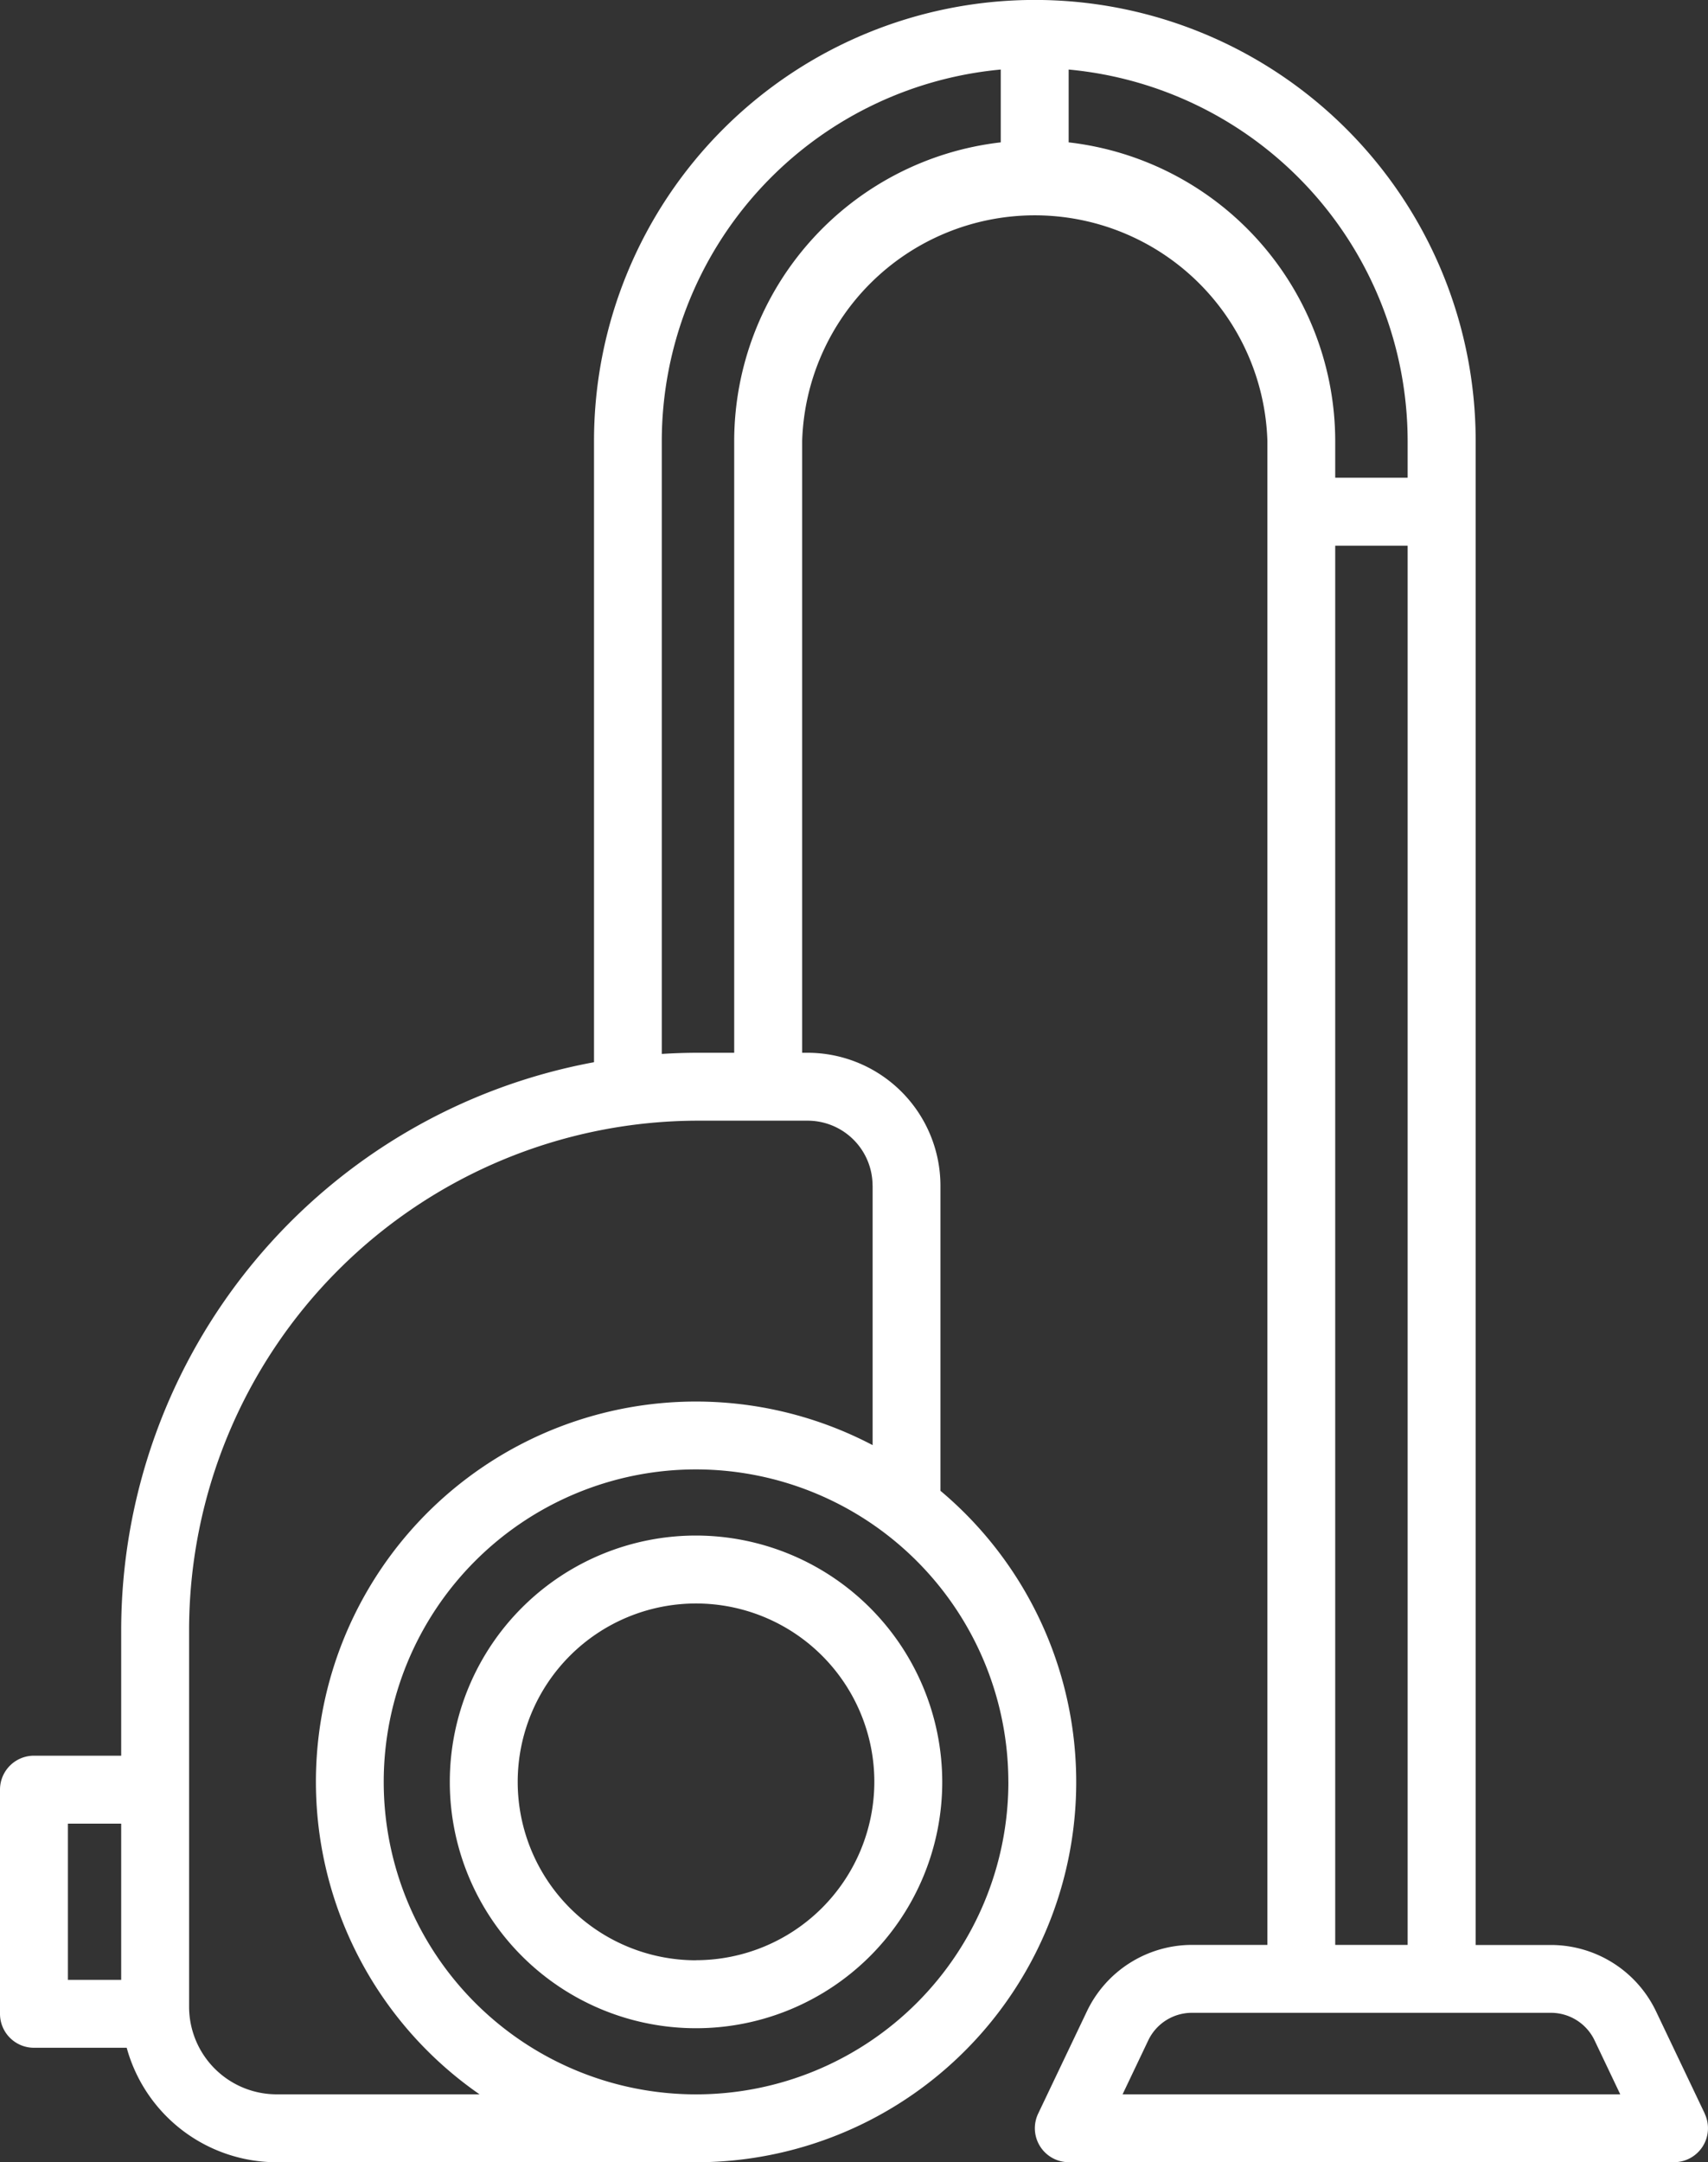
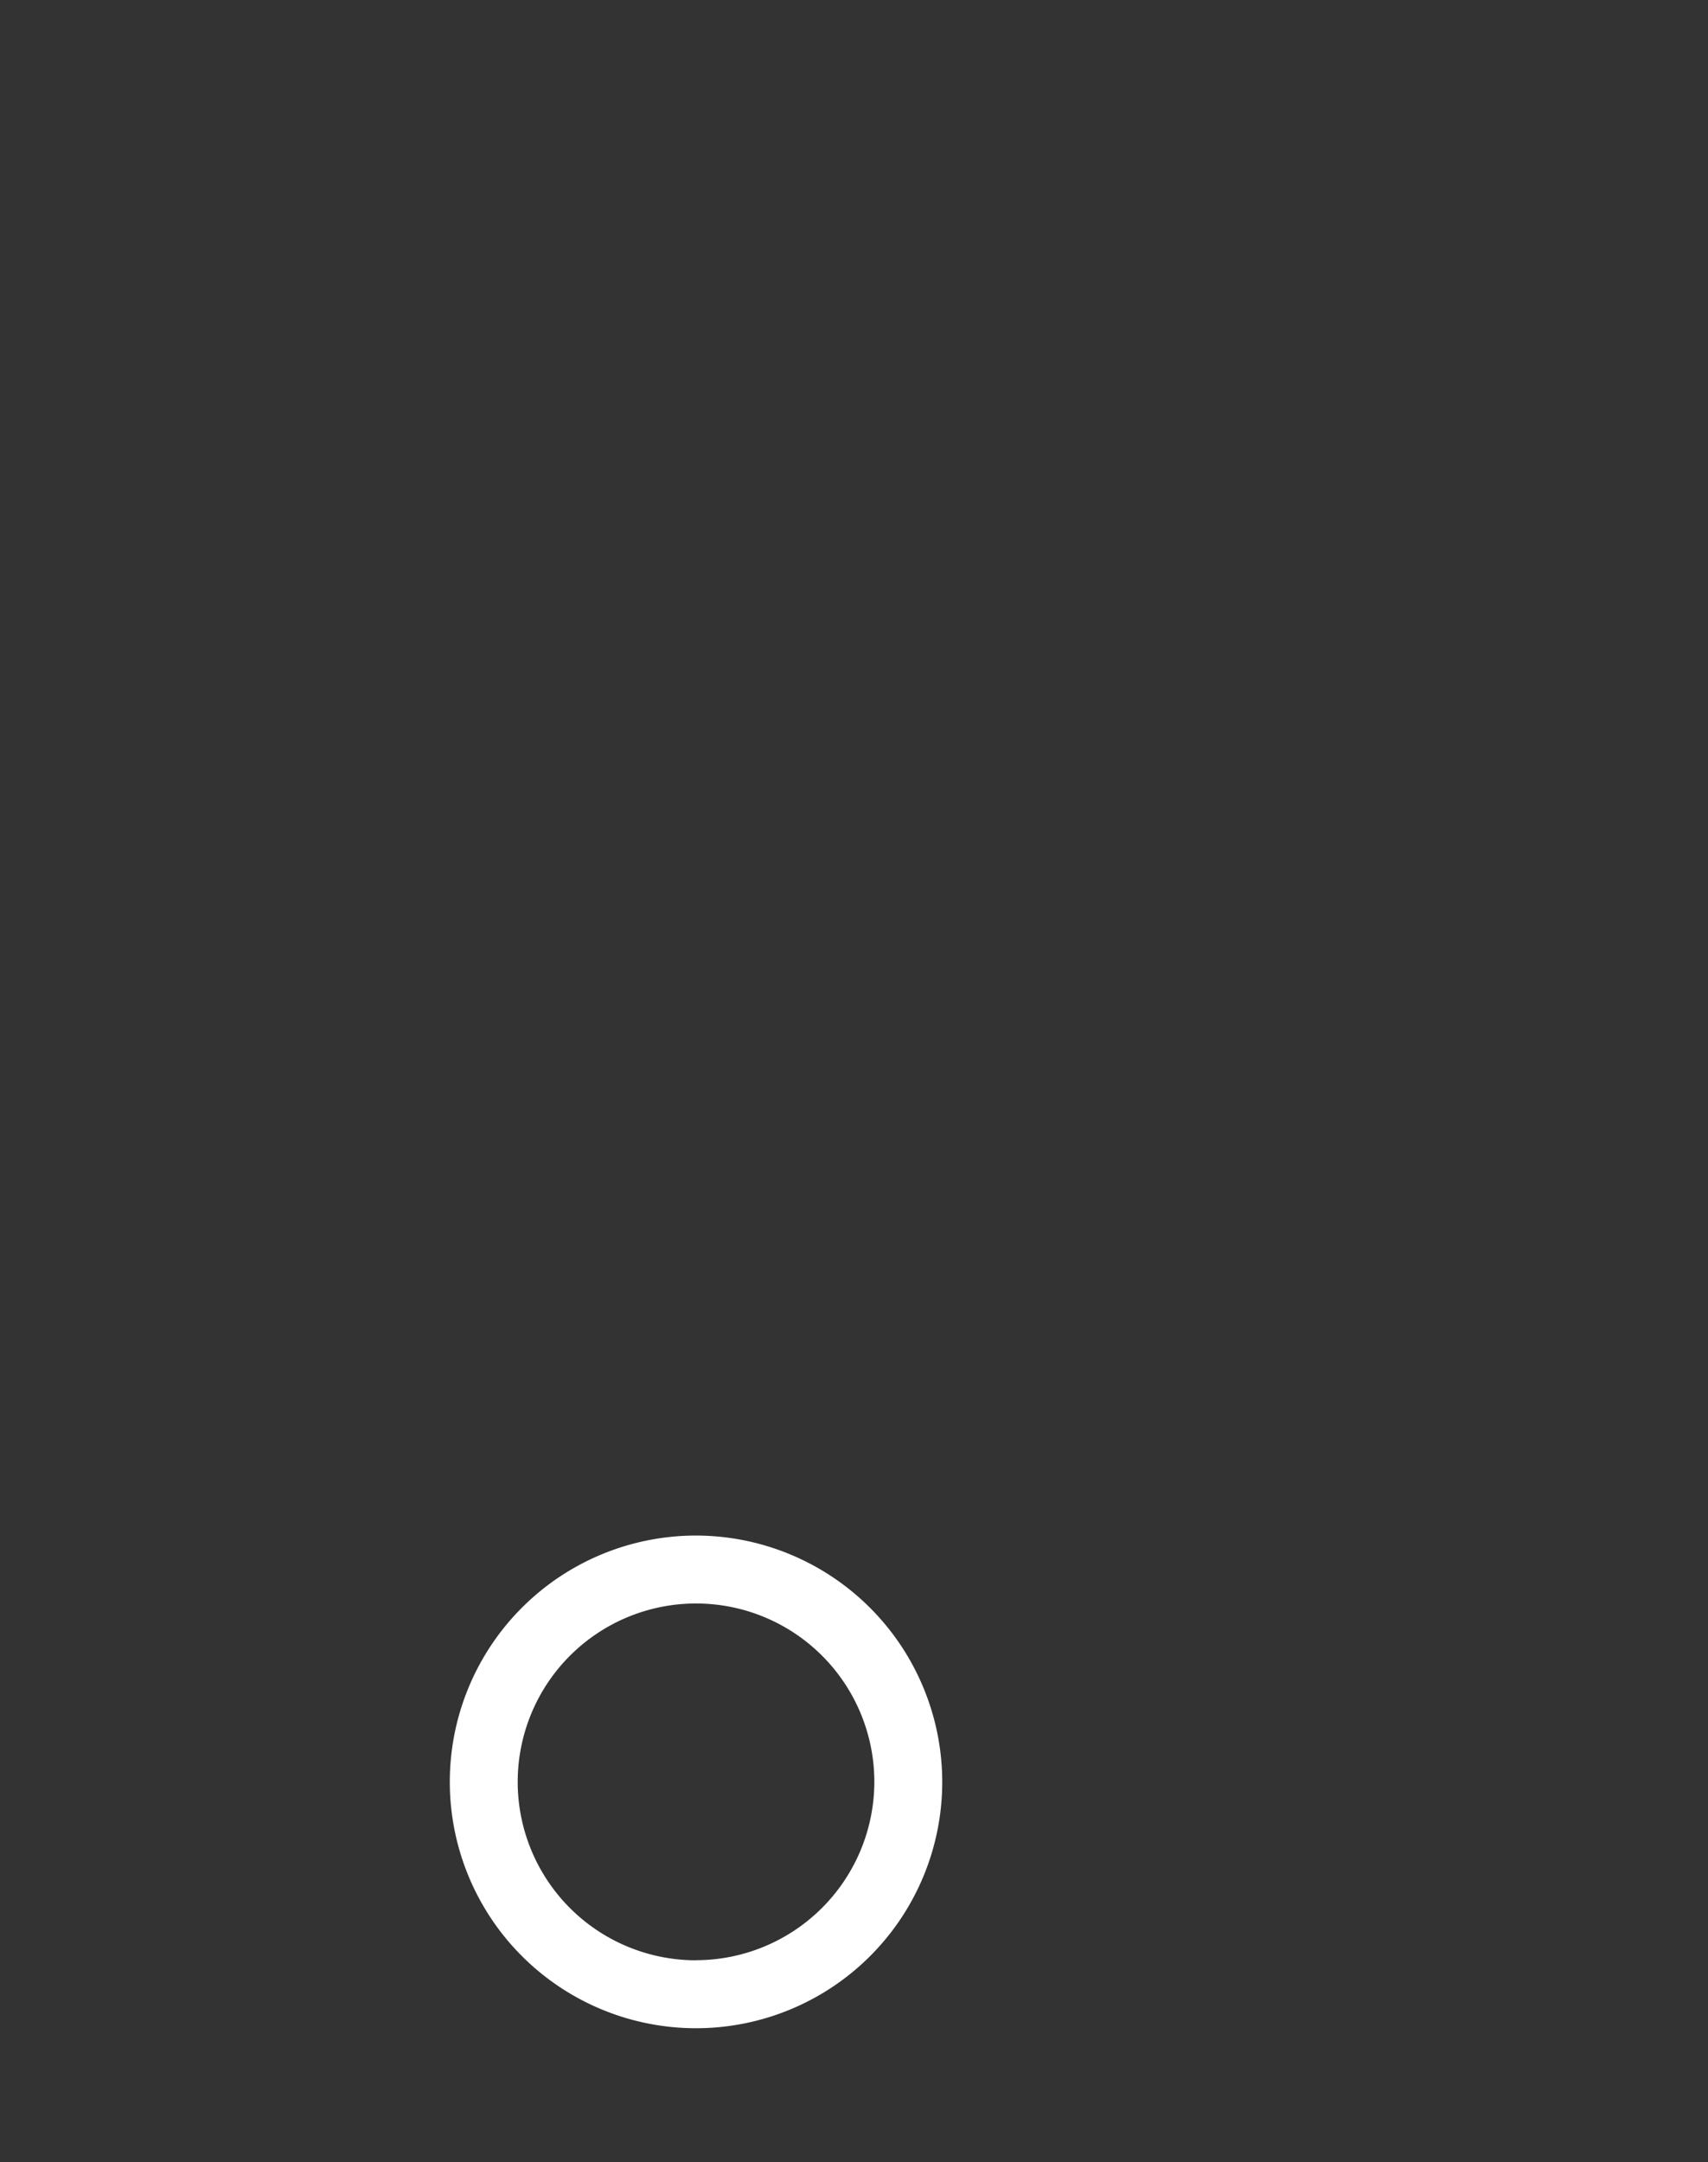
<svg xmlns="http://www.w3.org/2000/svg" width="61.648" height="78.007" viewBox="0 0 61.648 78.007">
  <rect x="0" y="0" width="61.648" height="78.007" fill="#333333" stroke="none" />
  <g id="Group_4619" data-name="Group 4619" transform="translate(-50.067 0)">
    <path id="Path_10839" data-name="Path 10839" d="M158.331,339.08a8.887,8.887,0,1,0,8.887,8.887A8.9,8.9,0,0,0,158.331,339.08Zm0,15.323a6.436,6.436,0,1,1,6.436-6.436A6.444,6.444,0,0,1,158.331,354.4Z" transform="translate(-83.142 -283.683)" fill="#fff" />
-     <path id="Path_10840" data-name="Path 10840" d="M111.6,76.255l-1.764-3.7a4.207,4.207,0,0,0-3.78-2.387h-2.727V15.909a15.911,15.911,0,0,0-31.822,0V38.321A20.854,20.854,0,0,0,54.441,58.8v4.539H51.292a1.225,1.225,0,0,0-1.225,1.225v8.087a1.225,1.225,0,0,0,1.225,1.225H54.64a5.618,5.618,0,0,0,5.409,4.13h15.14a13.716,13.716,0,0,0,8.822-24.224V42.772A4.8,4.8,0,0,0,79.22,37.98h-.2V15.909a8.4,8.4,0,0,1,16.792,0V70.165H93.082a4.207,4.207,0,0,0-3.78,2.387l-1.764,3.7a1.225,1.225,0,0,0,1.106,1.752h21.845a1.225,1.225,0,0,0,1.106-1.752ZM52.518,65.79h1.923v5.636H52.518Zm33.945-1.506A11.273,11.273,0,1,1,75.189,53.011,11.285,11.285,0,0,1,86.462,64.284Zm-4.9-21.511v9.362A13.717,13.717,0,0,0,67.376,75.556H60.05A3.162,3.162,0,0,1,56.892,72.4V58.8a18.39,18.39,0,0,1,18.37-18.37H79.22A2.344,2.344,0,0,1,81.561,42.772ZM76.567,15.909V37.98H75.261c-.439,0-.875.015-1.308.042V15.909a13.476,13.476,0,0,1,12.235-13.4V5.136A10.86,10.86,0,0,0,76.567,15.909ZM88.639,5.136V2.509a13.476,13.476,0,0,1,12.235,13.4v1.325H98.26V15.909A10.86,10.86,0,0,0,88.639,5.136Zm9.621,14.55h2.614v50.48H98.26V19.685ZM90.585,75.556l.929-1.951a1.745,1.745,0,0,1,1.568-.99h12.969a1.745,1.745,0,0,1,1.568.99l.929,1.951Z" fill="#fff" />
  </g>
</svg>